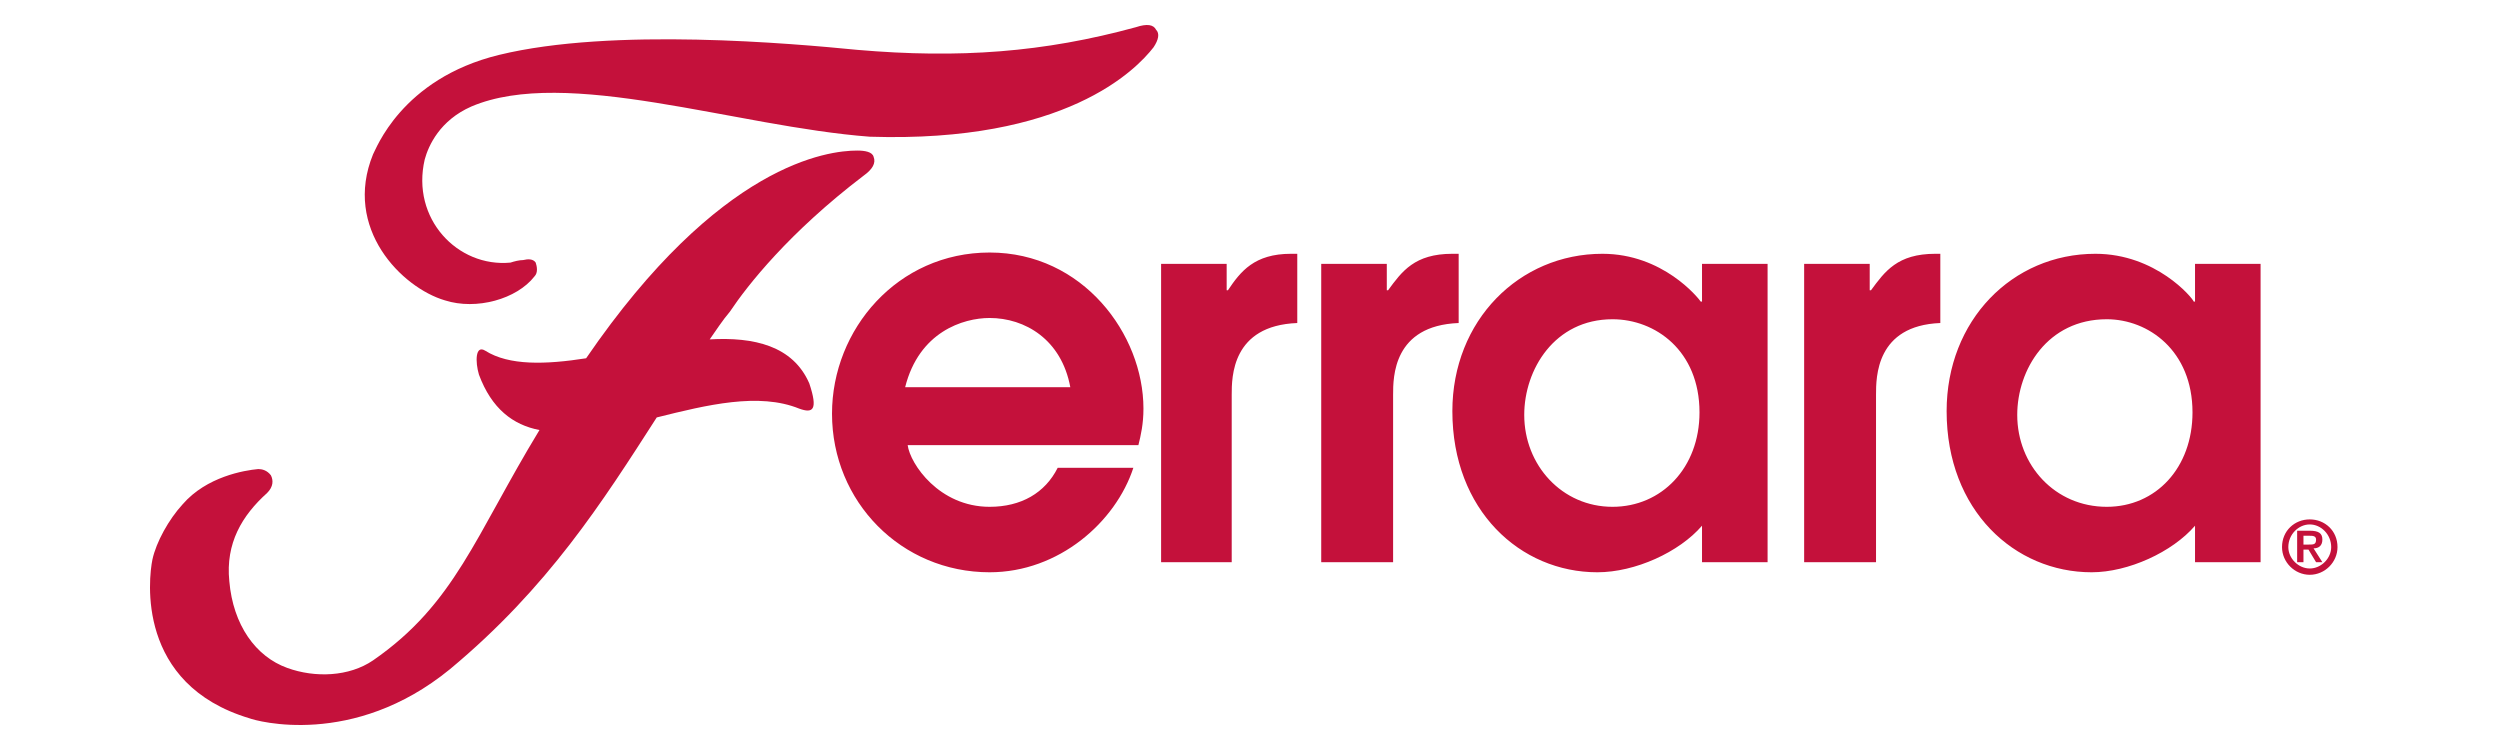
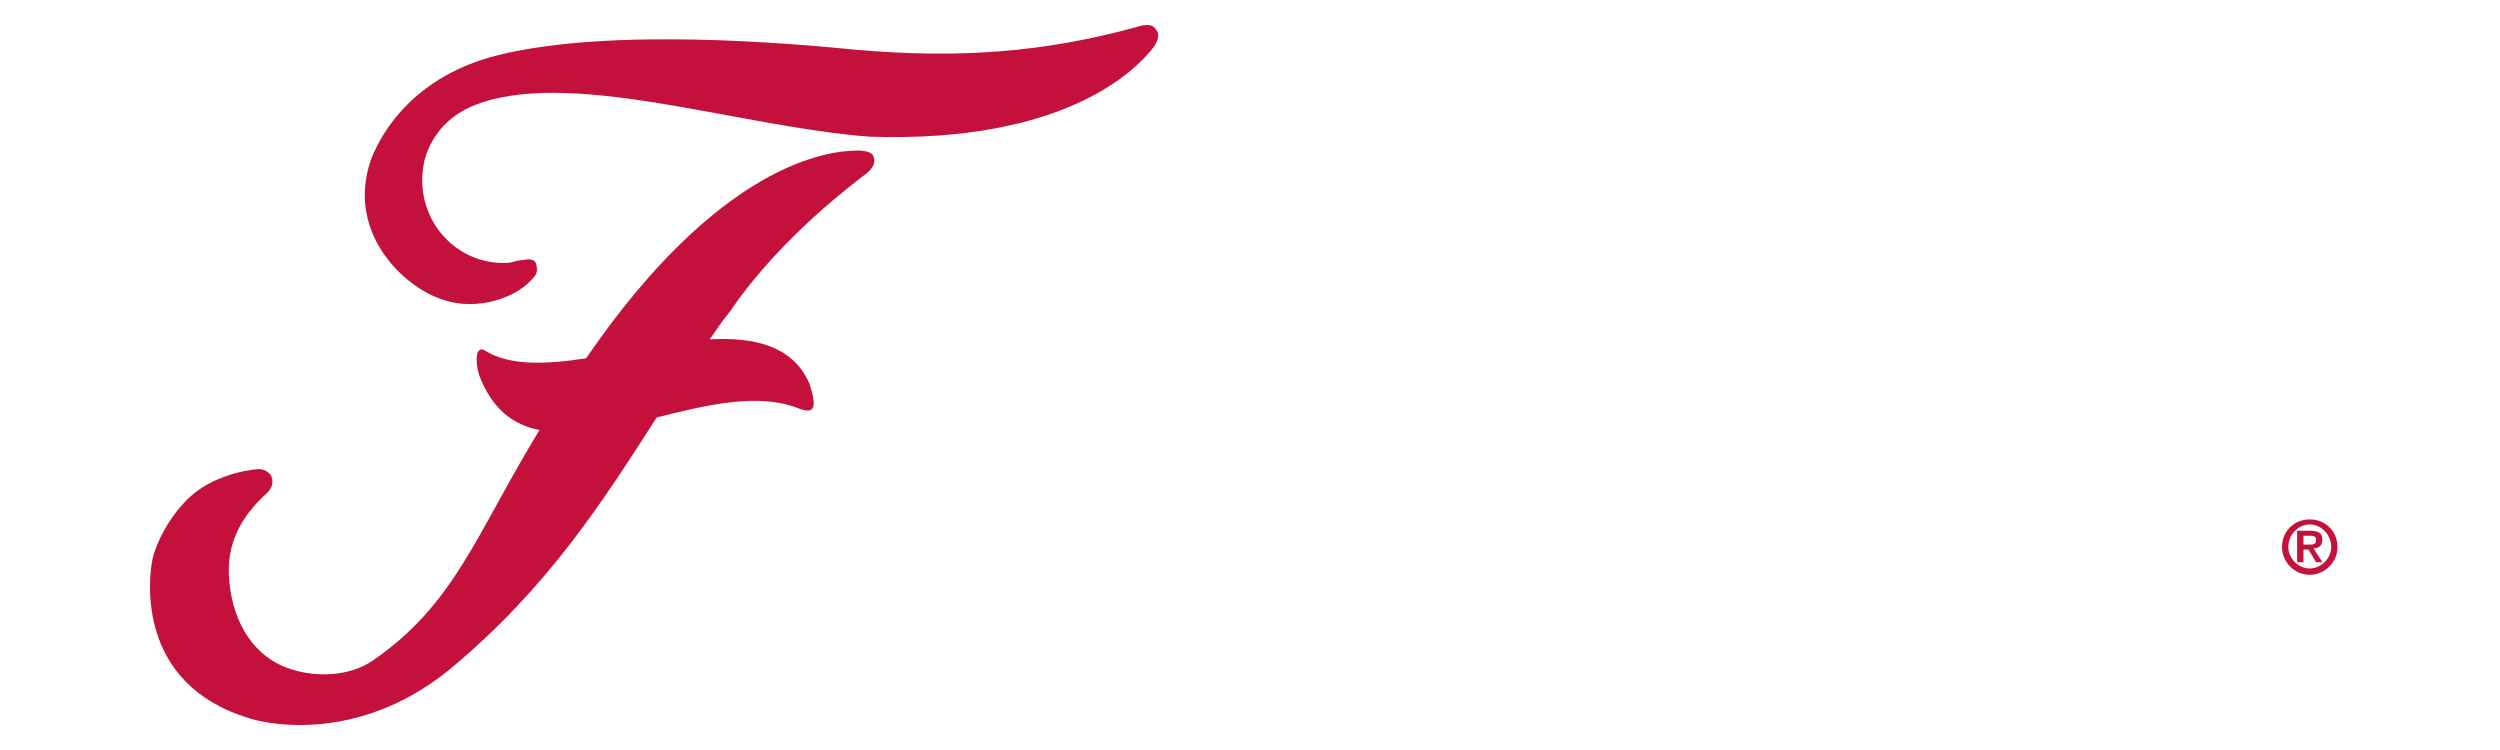
<svg xmlns="http://www.w3.org/2000/svg" width="200" height="60" viewBox="0 0 200 60" fill="none">
  <path d="M68.578 12.045C66.258 12.045 57.583 13.052 46.89 28.662C43.663 29.165 40.737 29.266 38.821 28.057C38.014 27.554 38.014 28.964 38.316 29.971C39.325 32.69 41.04 33.999 43.158 34.402C38.014 42.861 36.4 48.299 29.843 52.831C27.927 54.14 25.203 54.241 22.984 53.435C20.462 52.529 18.647 50.011 18.344 46.486C18.041 43.465 19.353 41.25 21.37 39.437C21.874 38.934 21.874 38.43 21.673 38.027C21.37 37.624 20.967 37.524 20.664 37.524C19.554 37.624 16.528 38.128 14.612 40.343C13.502 41.552 12.493 43.365 12.191 44.775C11.888 46.285 10.88 54.745 19.958 57.464C20.462 57.665 28.229 59.88 35.996 53.536C43.864 46.99 48.202 40.142 52.539 33.395C56.574 32.388 60.71 31.381 63.938 32.69C65.047 33.093 65.451 32.79 64.745 30.676C63.433 27.654 60.306 26.95 56.776 27.151C57.28 26.446 57.785 25.64 58.39 24.935C59.802 22.82 63.131 18.591 69.082 14.059C69.788 13.556 70.091 13.052 69.889 12.548C69.788 12.146 69.183 12.045 68.578 12.045ZM92.484 2.377C92.282 1.974 91.778 1.874 90.87 2.176C83.507 4.19 76.748 4.693 68.578 3.988C63.433 3.485 49.009 2.176 39.93 4.391C32.062 6.305 30.045 12.045 29.843 12.347C27.422 18.289 32.163 23.022 35.593 24.029C38.115 24.835 41.343 23.928 42.755 22.116C43.057 21.813 42.956 21.31 42.856 21.008C42.654 20.706 42.25 20.706 41.847 20.806C41.544 20.806 41.141 20.907 40.838 21.008C36.602 21.411 32.869 17.483 33.979 12.75C34.282 11.642 35.189 9.628 37.711 8.52C45.276 5.298 58.894 10.132 69.586 10.937C85.221 11.441 90.87 5.6 92.282 3.787C92.686 3.183 92.787 2.679 92.484 2.377Z" fill="#C4113B" />
-   <path d="M85.625 30.978C84.919 27.151 81.994 25.439 79.169 25.439C77.051 25.439 73.521 26.547 72.411 30.978H85.625ZM72.613 35.61C72.814 37.121 75.135 40.545 79.169 40.545C81.691 40.545 83.608 39.437 84.616 37.423H90.669C89.257 41.753 84.717 45.782 79.169 45.782C72.108 45.782 66.561 40.142 66.561 33.093C66.561 26.345 71.806 20.202 79.169 20.202C86.634 20.202 91.476 26.748 91.476 32.69C91.476 33.898 91.274 34.805 91.072 35.61H72.613ZM92.888 21.108H98.133V23.223H98.234C99.243 21.713 100.352 20.303 103.278 20.303H103.782V25.842C98.537 26.043 98.537 30.172 98.537 31.582V44.976H92.888V21.108ZM105.698 21.108H110.944V23.223H111.045C112.154 21.713 113.163 20.303 116.189 20.303H116.693V25.842C111.448 26.043 111.448 30.172 111.448 31.582V44.976H105.698V21.108ZM129 25.54C124.36 25.54 121.939 29.568 121.939 33.193C121.939 37.221 124.965 40.545 129 40.545C132.934 40.545 135.96 37.423 135.96 32.992C135.96 28.057 132.429 25.54 129 25.54ZM141.407 44.976H136.161V42.056C134.346 44.17 130.815 45.782 127.789 45.782C121.636 45.782 116.189 40.847 116.189 32.891C116.189 25.64 121.535 20.303 128.193 20.303C133.034 20.303 135.859 23.828 136.061 24.13H136.161V21.108H141.407V44.976ZM144.332 21.108H149.577V23.223H149.678C150.788 21.713 151.796 20.303 154.823 20.303H155.226V25.842C150.082 26.043 150.082 30.172 150.082 31.582V44.976H144.332V21.108ZM168.541 25.54C163.8 25.54 161.379 29.568 161.379 33.193C161.379 37.221 164.405 40.545 168.541 40.545C172.475 40.545 175.4 37.423 175.4 32.992C175.4 28.057 171.87 25.54 168.541 25.54ZM180.847 44.976H175.602V42.056C173.786 44.17 170.256 45.782 167.331 45.782C161.177 45.782 155.73 40.847 155.73 32.891C155.73 25.64 160.976 20.303 167.633 20.303C172.475 20.303 175.4 23.828 175.501 24.13H175.602V21.108H180.847V44.976Z" fill="#C4113B" />
  <path d="M184.68 43.566C185.084 43.566 185.286 43.566 185.286 43.163C185.286 42.861 184.983 42.861 184.781 42.861H184.277V43.566H184.68ZM184.68 43.969H184.277V44.976H183.772V42.458H184.781C185.487 42.458 185.79 42.66 185.79 43.163C185.79 43.667 185.487 43.868 185.084 43.868L185.79 44.976H185.286L184.68 43.969ZM186.496 43.767C186.496 42.76 185.689 41.955 184.781 41.955C183.873 41.955 183.066 42.76 183.066 43.767C183.066 44.674 183.873 45.479 184.781 45.479C185.689 45.479 186.496 44.674 186.496 43.767ZM184.781 41.552C185.992 41.552 187 42.458 187 43.767C187 44.976 185.992 45.983 184.781 45.983C183.571 45.983 182.562 44.976 182.562 43.767C182.562 42.458 183.571 41.552 184.781 41.552Z" fill="#C4113B" />
</svg>